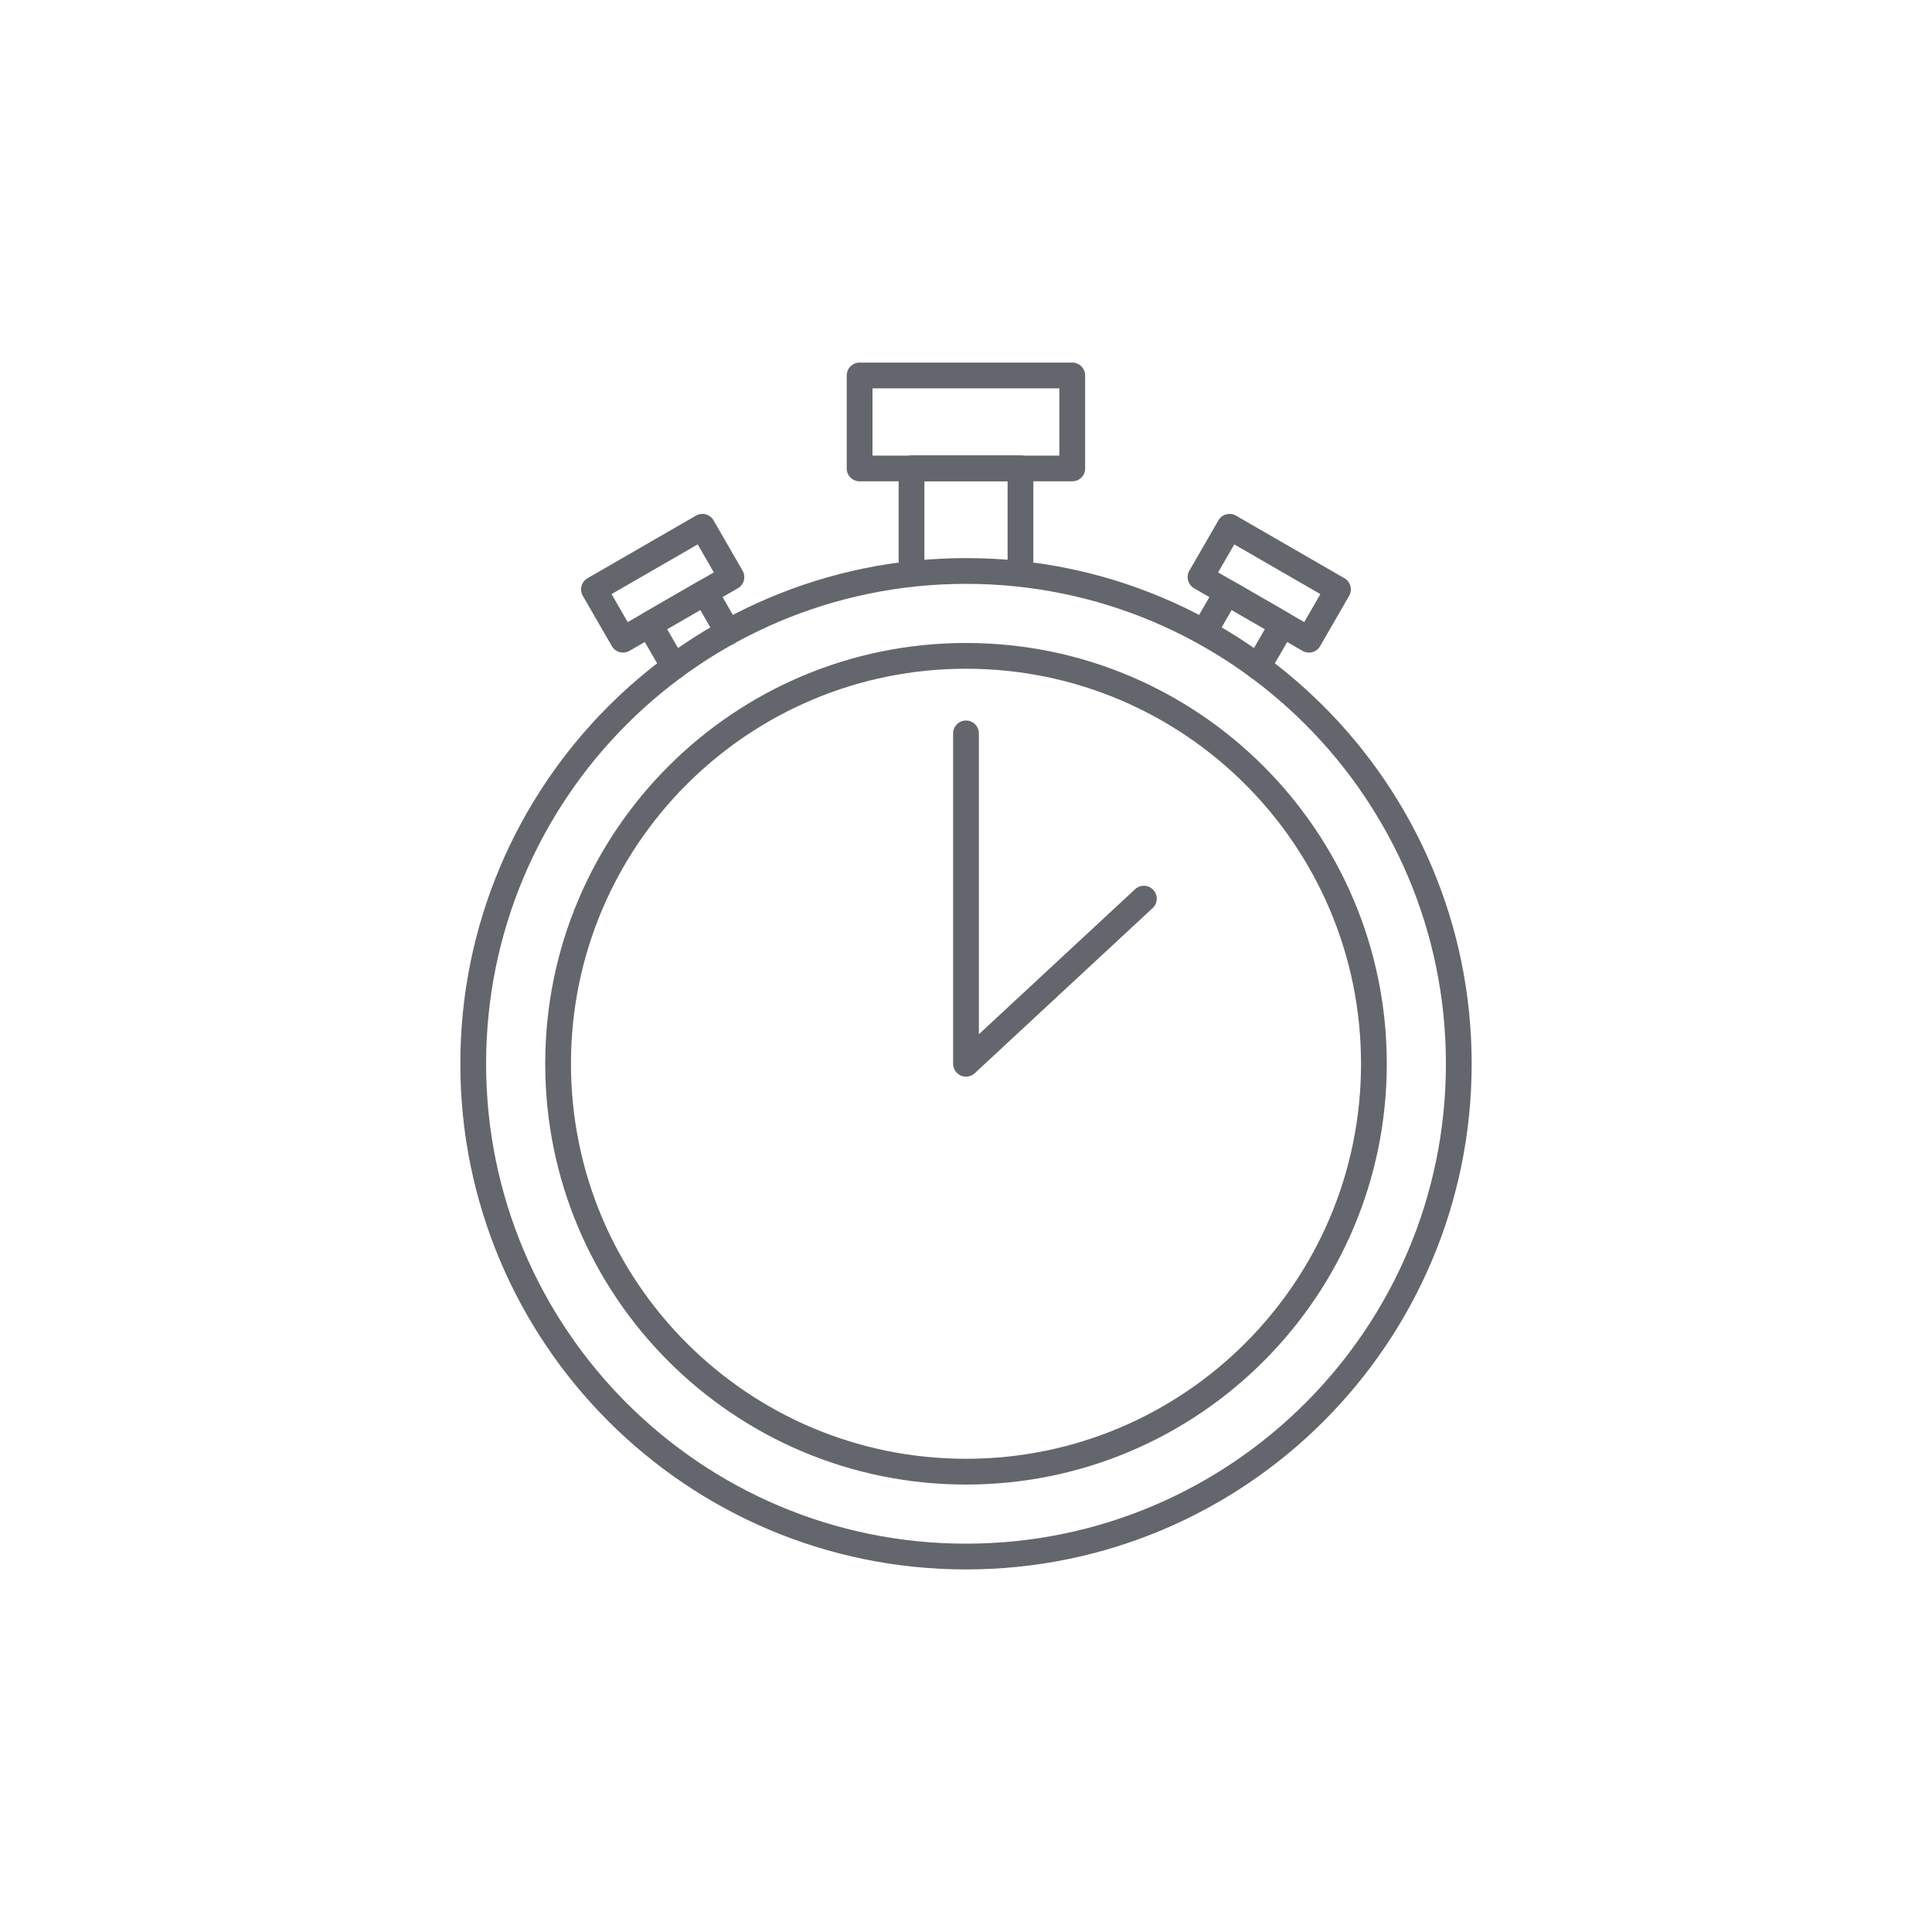
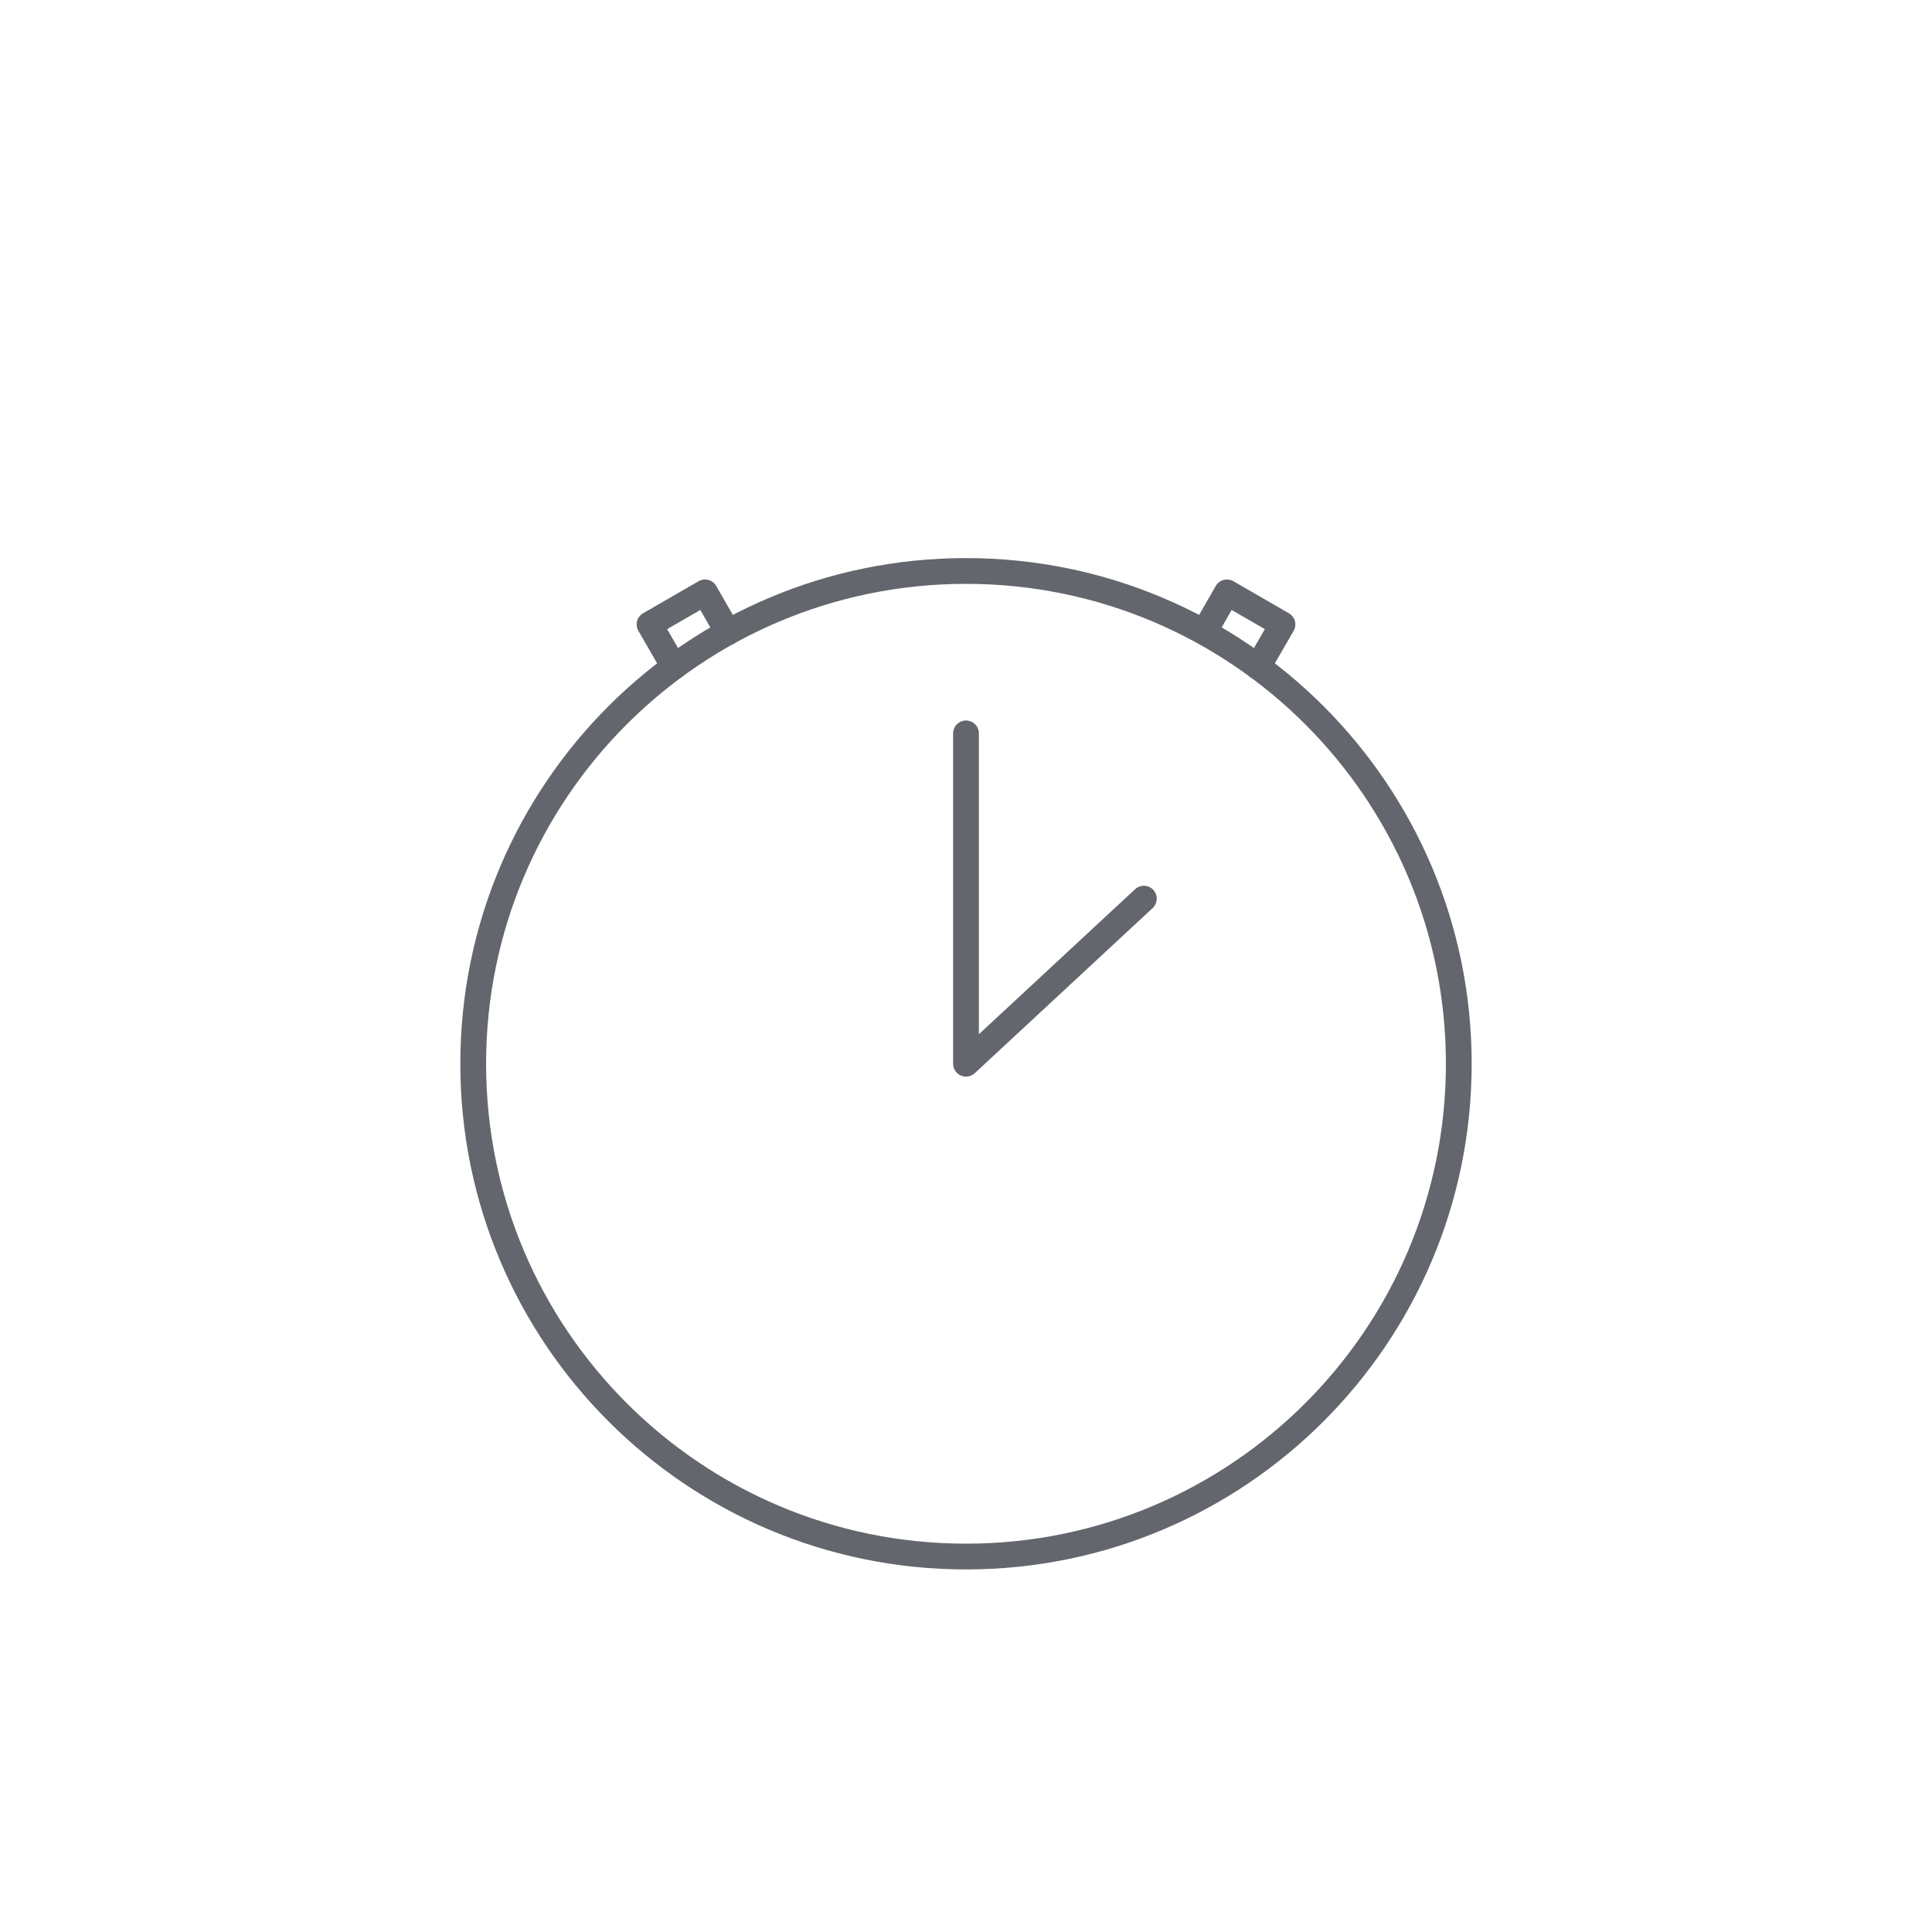
<svg xmlns="http://www.w3.org/2000/svg" width="150" height="150" viewBox="0 0 150 150" fill="none">
-   <path fill-rule="evenodd" clip-rule="evenodd" d="M75 51.92C58.062 51.92 44.33 65.651 44.33 82.59C44.33 99.528 58.062 113.26 75 113.26C91.939 113.26 105.67 99.528 105.67 82.59C105.67 65.651 91.939 51.92 75 51.92ZM42.33 82.59C42.33 64.547 56.957 49.92 75 49.92C93.043 49.92 107.67 64.547 107.67 82.59C107.67 100.633 93.043 115.26 75 115.26C56.957 115.26 42.33 100.633 42.33 82.59Z" fill="#64666D" />
  <path fill-rule="evenodd" clip-rule="evenodd" d="M75 45.33C54.422 45.33 37.74 62.012 37.74 82.59C37.74 103.168 54.422 119.85 75 119.85C95.578 119.85 112.26 103.168 112.26 82.59C112.26 62.012 95.578 45.33 75 45.33ZM35.74 82.59C35.74 60.907 53.317 43.33 75 43.33C96.683 43.33 114.26 60.907 114.26 82.59C114.26 104.273 96.683 121.85 75 121.85C53.317 121.85 35.74 104.273 35.74 82.59Z" fill="#64666D" />
-   <path fill-rule="evenodd" clip-rule="evenodd" d="M94.597 40.401C94.873 39.923 95.485 39.759 95.963 40.035L104.381 44.895C104.859 45.171 105.023 45.783 104.747 46.261L102.492 50.167C102.216 50.645 101.604 50.809 101.126 50.533L92.708 45.673C92.23 45.397 92.066 44.785 92.342 44.307L94.597 40.401ZM95.829 42.267L94.574 44.441L101.26 48.301L102.515 46.127L95.829 42.267Z" fill="#64666D" />
  <path fill-rule="evenodd" clip-rule="evenodd" d="M95.001 45.026C95.257 44.957 95.531 44.992 95.76 45.125L100.07 47.615C100.549 47.892 100.712 48.503 100.436 48.981L98.536 52.271C98.26 52.75 97.648 52.913 97.17 52.637C96.692 52.361 96.528 51.749 96.804 51.271L98.204 48.847L95.627 47.358L94.407 49.48C94.132 49.959 93.52 50.123 93.042 49.848C92.563 49.573 92.398 48.961 92.673 48.483L94.393 45.493C94.526 45.262 94.744 45.094 95.001 45.026Z" fill="#64666D" />
-   <path fill-rule="evenodd" clip-rule="evenodd" d="M57.654 44.306C57.93 44.784 57.767 45.396 57.288 45.672L48.87 50.532C48.392 50.808 47.781 50.644 47.505 50.166L45.249 46.26C44.973 45.782 45.137 45.17 45.615 44.894L54.033 40.034C54.512 39.758 55.123 39.922 55.399 40.4L57.654 44.306ZM55.422 44.44L54.167 42.266L47.481 46.126L48.736 48.3L55.422 44.44Z" fill="#64666D" />
  <path fill-rule="evenodd" clip-rule="evenodd" d="M55 45.025C55.256 45.094 55.475 45.262 55.607 45.492L57.387 48.592C57.662 49.071 57.497 49.682 57.018 49.957C56.539 50.233 55.928 50.067 55.653 49.588L54.372 47.358L51.796 48.846L53.196 51.27C53.472 51.748 53.308 52.36 52.83 52.636C52.352 52.912 51.74 52.749 51.464 52.27L49.564 48.98C49.288 48.502 49.452 47.891 49.93 47.614L54.24 45.124C54.47 44.991 54.743 44.956 55 45.025Z" fill="#64666D" />
-   <path fill-rule="evenodd" clip-rule="evenodd" d="M65.74 29.15C65.74 28.598 66.188 28.15 66.74 28.15H83.25C83.802 28.15 84.25 28.598 84.25 29.15V36.37C84.25 36.923 83.802 37.37 83.25 37.37H66.74C66.188 37.37 65.74 36.923 65.74 36.37V29.15ZM67.74 30.15V35.37H82.25V30.15H67.74Z" fill="#64666D" />
-   <path fill-rule="evenodd" clip-rule="evenodd" d="M69.77 36.36C69.77 35.808 70.218 35.36 70.77 35.36H79.23C79.782 35.36 80.23 35.808 80.23 36.36V43.49C80.23 44.043 79.782 44.49 79.23 44.49C78.678 44.49 78.23 44.043 78.23 43.49V37.36H71.77V43.49C71.77 44.043 71.322 44.49 70.77 44.49C70.218 44.49 69.77 44.043 69.77 43.49V36.36Z" fill="#64666D" />
  <path fill-rule="evenodd" clip-rule="evenodd" d="M75 55.94C75.552 55.94 76 56.388 76 56.94V80.298L88.13 69.037C88.534 68.662 89.167 68.685 89.543 69.09C89.919 69.495 89.895 70.128 89.49 70.503L75.68 83.323C75.389 83.594 74.965 83.666 74.6 83.507C74.236 83.348 74 82.988 74 82.59V56.94C74 56.388 74.448 55.94 75 55.94Z" fill="#64666D" />
</svg>